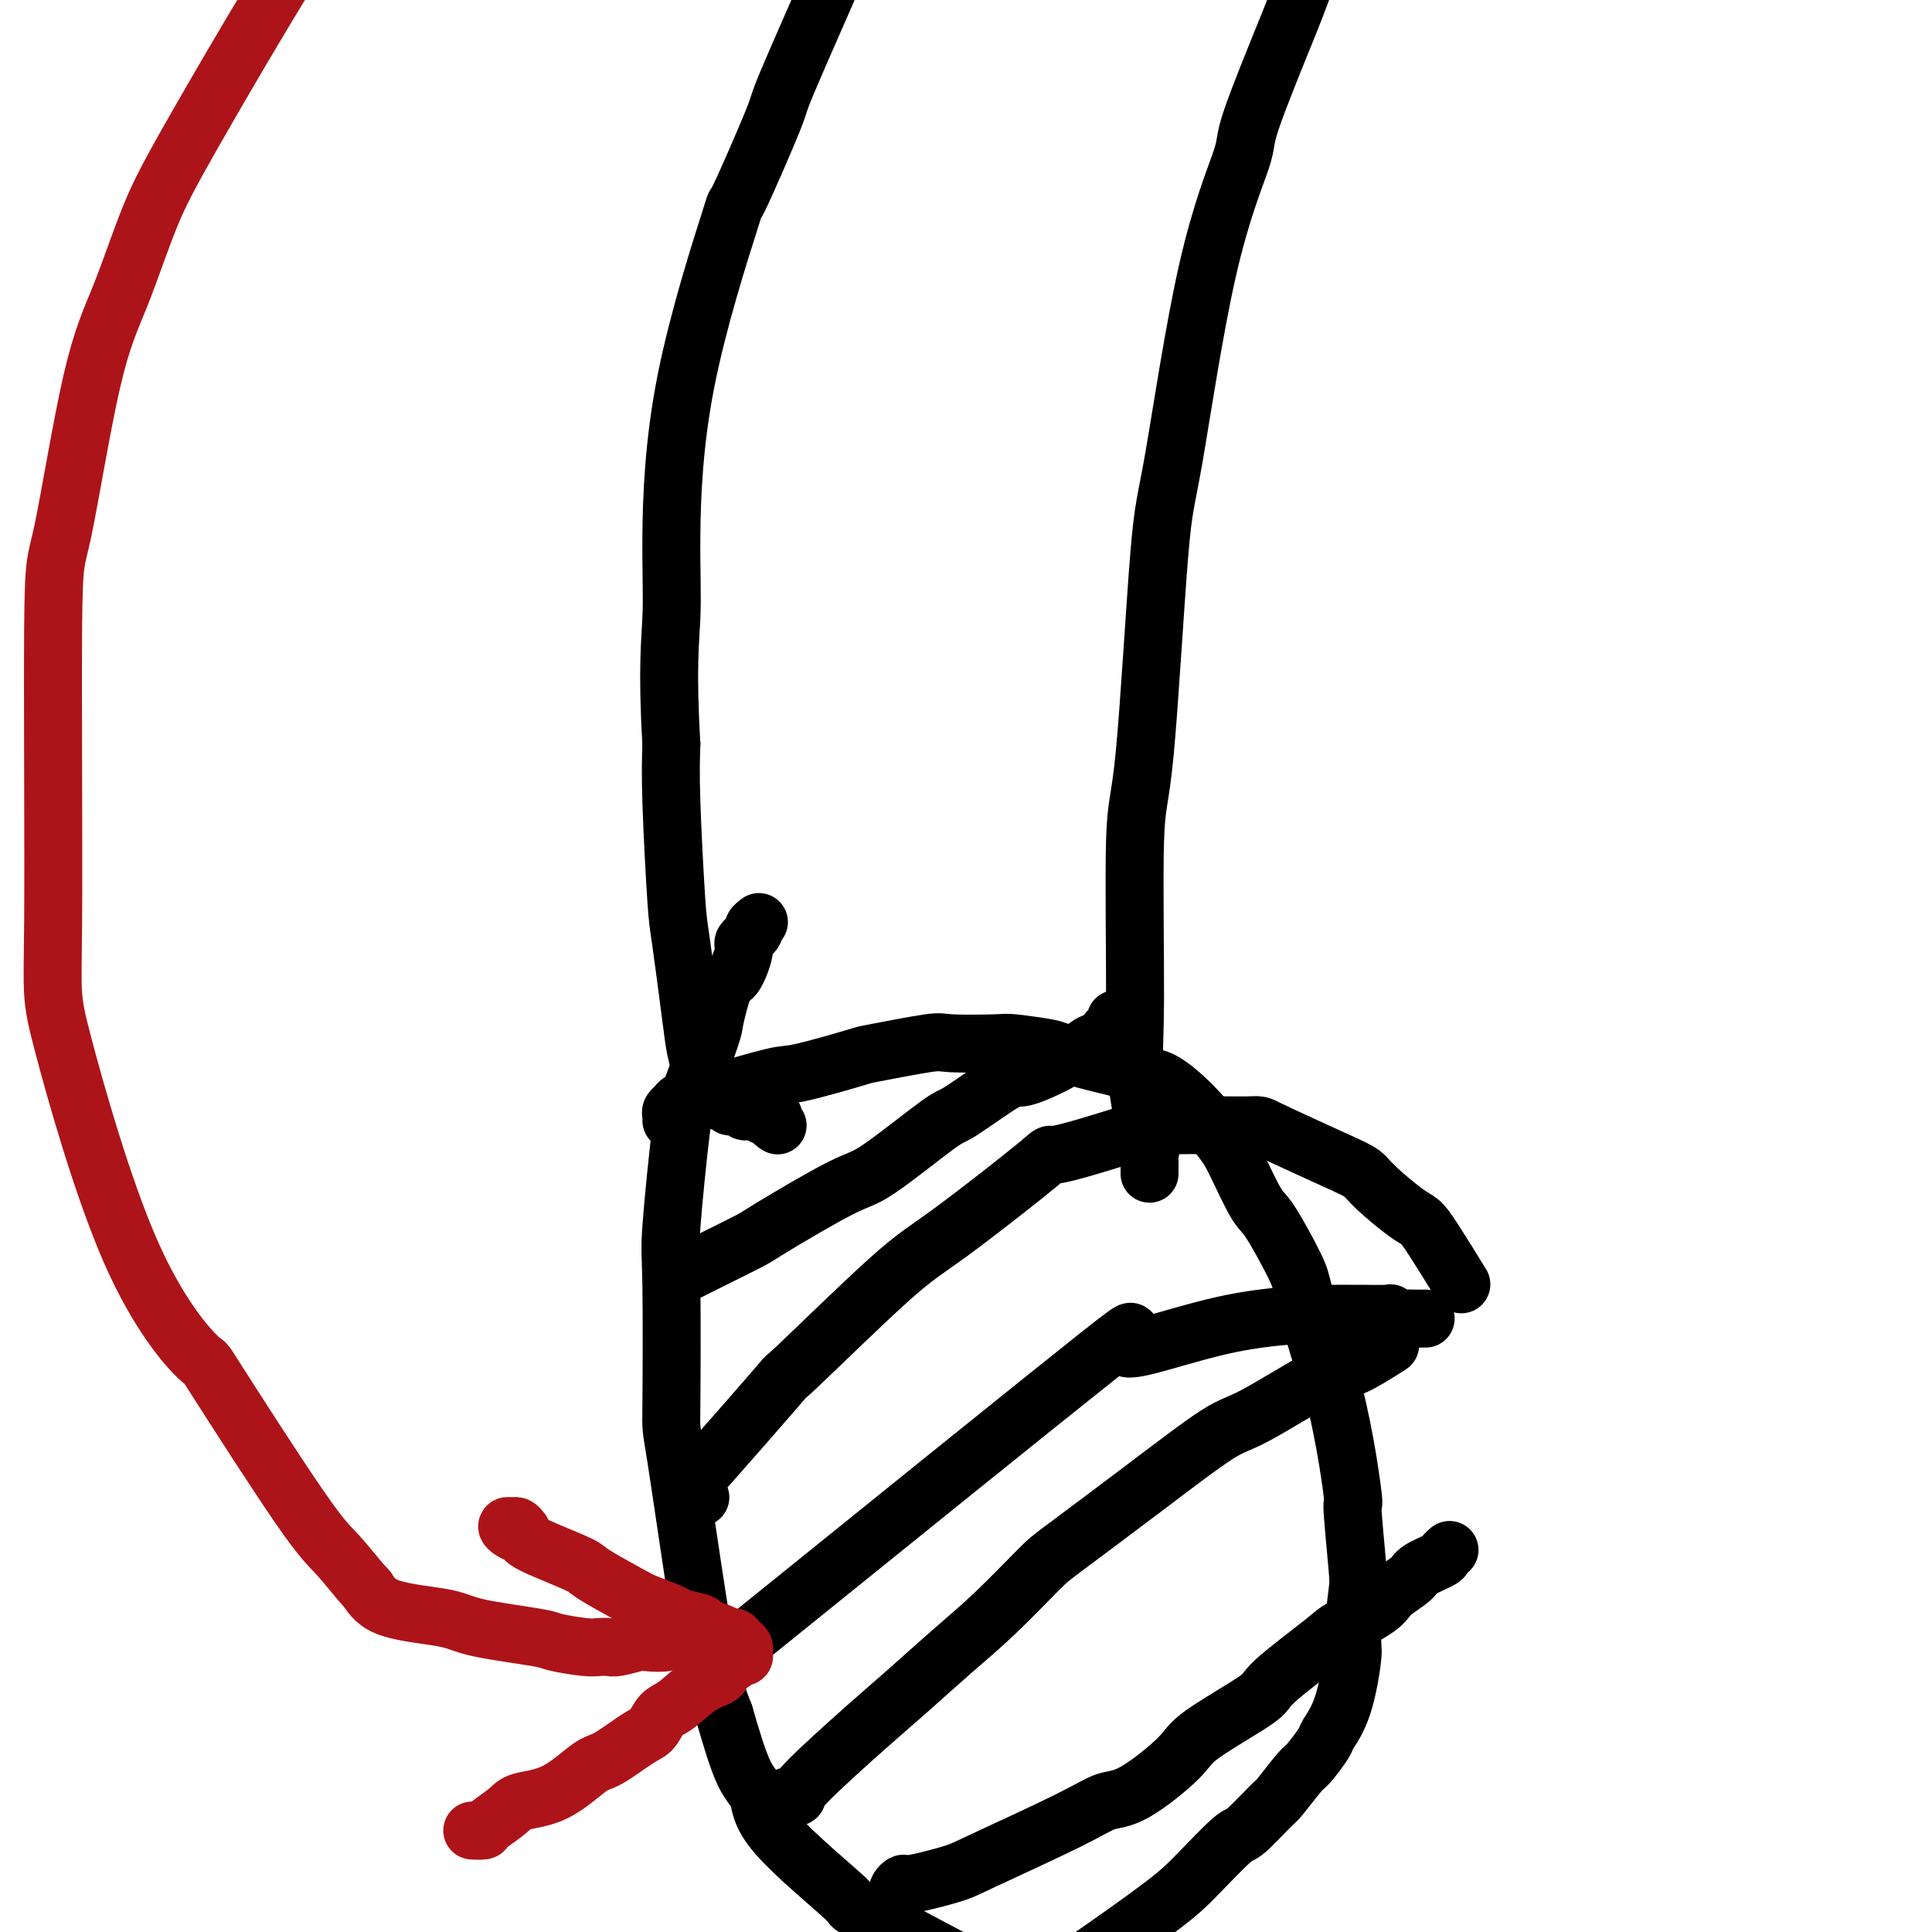
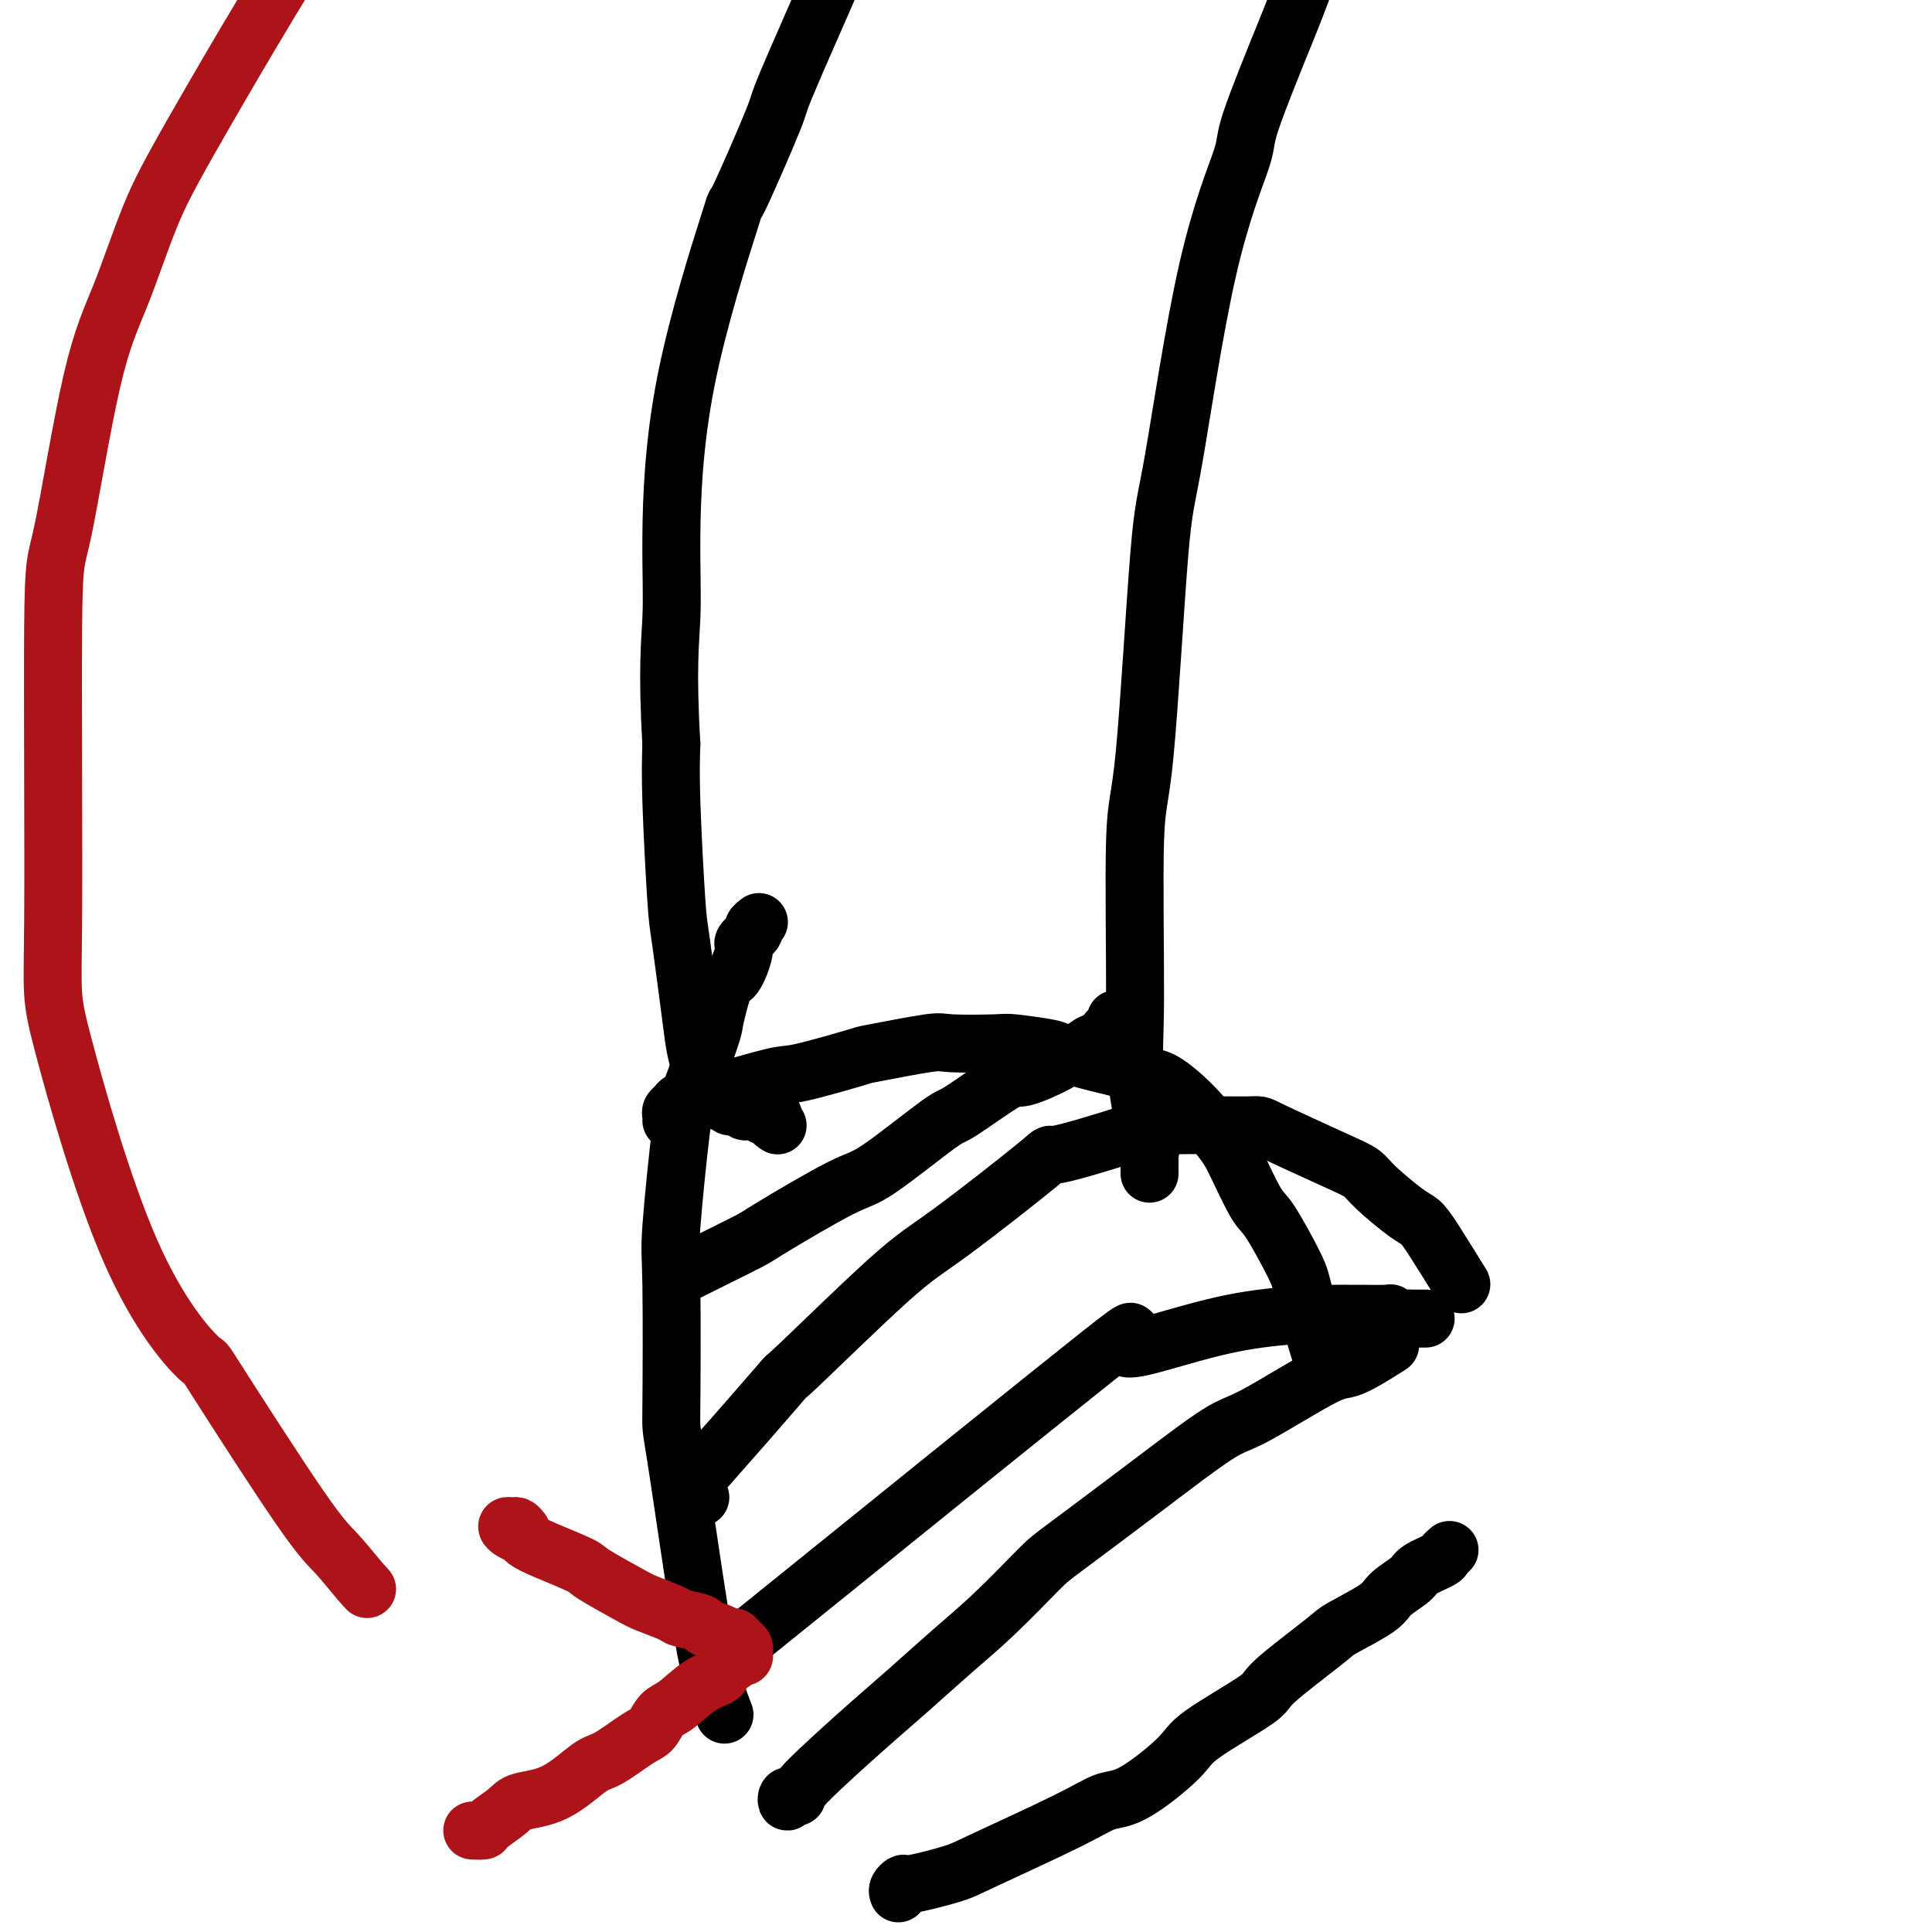
<svg xmlns="http://www.w3.org/2000/svg" viewBox="0 0 400 400" version="1.1">
  <g fill="none" stroke="#000000" stroke-width="12" stroke-linecap="round" stroke-linejoin="round">
    <path d="M161,233c-0.479,-0.301 -0.958,-0.603 -1,-1c-0.042,-0.397 0.354,-0.890 0,-1c-0.354,-0.110 -1.457,0.163 -2,0c-0.543,-0.163 -0.526,-0.762 -1,-1c-0.474,-0.238 -1.437,-0.115 -2,0c-0.563,0.115 -0.724,0.223 -1,0c-0.276,-0.223 -0.665,-0.778 -1,-1c-0.335,-0.222 -0.616,-0.111 -1,0c-0.384,0.111 -0.873,0.222 -1,0c-0.127,-0.222 0.107,-0.778 0,-1c-0.107,-0.222 -0.554,-0.112 -1,0c-0.446,0.112 -0.889,0.224 -1,0c-0.111,-0.224 0.111,-0.783 0,-1c-0.111,-0.217 -0.554,-0.091 -1,0c-0.446,0.091 -0.893,0.146 -1,0c-0.107,-0.146 0.127,-0.493 0,-1c-0.127,-0.507 -0.615,-1.175 -1,-2c-0.385,-0.825 -0.666,-1.806 -1,-3c-0.334,-1.194 -0.720,-2.602 -1,-4c-0.280,-1.398 -0.453,-2.786 -1,-7c-0.547,-4.214 -1.466,-11.253 -2,-15c-0.534,-3.747 -0.682,-4.201 -1,-9c-0.318,-4.799 -0.805,-13.943 -1,-20c-0.195,-6.057 -0.097,-9.029 0,-12" />
    <path d="M139,154c-0.918,-15.600 -0.215,-21.099 0,-26c0.215,-4.901 -0.060,-9.203 0,-17c0.060,-7.797 0.456,-19.089 3,-32c2.544,-12.911 7.238,-27.443 9,-33c1.762,-5.557 0.593,-2.141 2,-5c1.407,-2.859 5.388,-11.994 7,-16c1.612,-4.006 0.853,-2.884 3,-8c2.147,-5.116 7.199,-16.469 10,-23c2.801,-6.531 3.349,-8.238 6,-13c2.651,-4.762 7.404,-12.578 10,-16c2.596,-3.422 3.034,-2.449 6,-6c2.966,-3.551 8.461,-11.627 11,-15c2.539,-3.373 2.121,-2.044 4,-4c1.879,-1.956 6.053,-7.197 8,-10c1.947,-2.803 1.665,-3.168 4,-5c2.335,-1.832 7.285,-5.132 10,-7c2.715,-1.868 3.195,-2.304 5,-4c1.805,-1.696 4.933,-4.653 8,-7c3.067,-2.347 6.071,-4.086 8,-5c1.929,-0.914 2.781,-1.005 4,-2c1.219,-0.995 2.803,-2.893 4,-4c1.197,-1.107 2.006,-1.421 3,-2c0.994,-0.579 2.174,-1.423 3,-2c0.826,-0.577 1.299,-0.886 2,-1c0.701,-0.114 1.629,-0.033 2,0c0.371,0.033 0.186,0.016 0,0" />
    <path d="M238,243c-0.000,-0.447 -0.000,-0.894 0,-1c0.000,-0.106 0.001,0.128 0,0c-0.001,-0.128 -0.005,-0.617 0,-1c0.005,-0.383 0.017,-0.659 0,-1c-0.017,-0.341 -0.065,-0.748 0,-1c0.065,-0.252 0.242,-0.351 0,-1c-0.242,-0.649 -0.903,-1.848 -1,-2c-0.097,-0.152 0.371,0.745 0,-2c-0.371,-2.745 -1.582,-9.130 -2,-13c-0.418,-3.870 -0.043,-5.223 0,-14c0.043,-8.777 -0.246,-24.977 0,-33c0.246,-8.023 1.027,-7.870 2,-18c0.973,-10.130 2.139,-30.545 3,-41c0.861,-10.455 1.417,-10.950 3,-20c1.583,-9.050 4.192,-26.655 7,-39c2.808,-12.345 5.815,-19.429 7,-23c1.185,-3.571 0.547,-3.629 2,-8c1.453,-4.371 4.996,-13.055 7,-18c2.004,-4.945 2.470,-6.150 5,-13c2.530,-6.850 7.123,-19.344 9,-25c1.877,-5.656 1.039,-4.474 2,-7c0.961,-2.526 3.722,-8.762 5,-12c1.278,-3.238 1.074,-3.480 2,-6c0.926,-2.520 2.983,-7.319 4,-10c1.017,-2.681 0.994,-3.244 2,-5c1.006,-1.756 3.040,-4.703 5,-8c1.960,-3.297 3.846,-6.942 5,-9c1.154,-2.058 1.577,-2.529 2,-3" />
    <path d="M307,-91c5.121,-9.619 5.424,-7.166 6,-7c0.576,0.166 1.424,-1.955 2,-3c0.576,-1.045 0.879,-1.013 1,-1c0.121,0.013 0.061,0.006 0,0" />
    <path d="M139,232c0.027,-0.334 0.055,-0.667 0,-1c-0.055,-0.333 -0.192,-0.664 0,-1c0.192,-0.336 0.713,-0.675 1,-1c0.287,-0.325 0.340,-0.634 1,-1c0.660,-0.366 1.926,-0.788 3,-1c1.074,-0.212 1.955,-0.212 5,-1c3.045,-0.788 8.252,-2.362 11,-3c2.748,-0.638 3.037,-0.339 6,-1c2.963,-0.661 8.601,-2.282 11,-3c2.399,-0.718 1.558,-0.533 4,-1c2.442,-0.467 8.168,-1.586 11,-2c2.832,-0.414 2.772,-0.123 5,0c2.228,0.123 6.746,0.077 9,0c2.254,-0.077 2.246,-0.186 4,0c1.754,0.186 5.271,0.666 7,1c1.729,0.334 1.671,0.521 3,1c1.329,0.479 4.044,1.251 7,2c2.956,0.749 6.154,1.474 8,2c1.846,0.526 2.341,0.852 3,1c0.659,0.148 1.482,0.117 3,1c1.518,0.883 3.730,2.681 6,5c2.270,2.319 4.598,5.160 6,7c1.402,1.840 1.880,2.680 3,5c1.120,2.320 2.884,6.119 4,8c1.116,1.881 1.584,1.844 3,4c1.416,2.156 3.782,6.506 5,9c1.218,2.494 1.290,3.133 2,6c0.710,2.867 2.060,7.962 3,11c0.940,3.038 1.470,4.019 2,5" />
-     <path d="M275,284c3.004,10.455 4.514,21.093 5,25c0.486,3.907 -0.051,1.084 0,3c0.051,1.916 0.688,8.570 1,12c0.312,3.430 0.297,3.637 0,6c-0.297,2.363 -0.875,6.882 -1,9c-0.125,2.118 0.205,1.836 0,4c-0.205,2.164 -0.945,6.775 -2,10c-1.055,3.225 -2.427,5.064 -3,6c-0.573,0.936 -0.349,0.968 -1,2c-0.651,1.032 -2.178,3.066 -3,4c-0.822,0.934 -0.940,0.770 -2,2c-1.060,1.230 -3.063,3.854 -4,5c-0.937,1.146 -0.810,0.813 -2,2c-1.190,1.187 -3.698,3.892 -5,5c-1.302,1.108 -1.399,0.617 -3,2c-1.601,1.383 -4.708,4.641 -7,7c-2.292,2.359 -3.770,3.821 -8,7c-4.230,3.179 -11.211,8.076 -14,10c-2.789,1.924 -1.387,0.876 -2,1c-0.613,0.124 -3.241,1.421 -5,2c-1.759,0.579 -2.651,0.439 -6,0c-3.349,-0.439 -9.157,-1.179 -11,-1c-1.843,0.179 0.279,1.275 -4,-1c-4.279,-2.275 -14.959,-7.922 -19,-10c-4.041,-2.078 -1.445,-0.587 -4,-3c-2.555,-2.413 -10.262,-8.729 -14,-13c-3.738,-4.271 -3.506,-6.496 -4,-8c-0.494,-1.504 -1.712,-2.287 -3,-5c-1.288,-2.713 -2.644,-7.357 -4,-12" />
    <path d="M150,355c-2.548,-6.473 -3.416,-10.155 -5,-20c-1.584,-9.845 -3.882,-25.853 -5,-33c-1.118,-7.147 -1.056,-5.432 -1,-11c0.056,-5.568 0.107,-18.417 0,-25c-0.107,-6.583 -0.370,-6.899 0,-12c0.370,-5.101 1.373,-14.986 2,-20c0.627,-5.014 0.877,-5.157 2,-8c1.123,-2.843 3.118,-8.387 4,-11c0.882,-2.613 0.651,-2.296 1,-4c0.349,-1.704 1.278,-5.430 2,-7c0.722,-1.570 1.236,-0.984 2,-2c0.764,-1.016 1.778,-3.635 2,-5c0.222,-1.365 -0.346,-1.476 0,-2c0.346,-0.524 1.608,-1.460 2,-2c0.392,-0.540 -0.087,-0.684 0,-1c0.087,-0.316 0.739,-0.805 1,-1c0.261,-0.195 0.130,-0.098 0,0" />
    <path d="M145,310c-0.319,0.064 -0.638,0.127 -1,0c-0.362,-0.127 -0.765,-0.445 -1,-1c-0.235,-0.555 -0.300,-1.348 0,-2c0.300,-0.652 0.967,-1.165 1,-1c0.033,0.165 -0.567,1.006 3,-3c3.567,-4.006 11.303,-12.859 14,-16c2.697,-3.141 0.356,-0.572 4,-4c3.644,-3.428 13.272,-12.855 19,-18c5.728,-5.145 7.557,-6.010 13,-10c5.443,-3.990 14.500,-11.107 18,-14c3.500,-2.893 1.441,-1.561 4,-2c2.559,-0.439 9.734,-2.647 14,-4c4.266,-1.353 5.622,-1.849 10,-2c4.378,-0.151 11.778,0.043 15,0c3.222,-0.043 2.267,-0.324 5,1c2.733,1.324 9.155,4.251 13,6c3.845,1.749 5.114,2.318 6,3c0.886,0.682 1.391,1.477 3,3c1.609,1.523 4.323,3.776 6,5c1.677,1.224 2.315,1.421 3,2c0.685,0.579 1.415,1.541 3,4c1.585,2.459 4.024,6.417 5,8c0.976,1.583 0.488,0.792 0,0" />
    <path d="M150,343c32.341,-26.113 64.681,-52.227 77,-62c12.319,-9.773 4.615,-3.207 6,-2c1.385,1.207 11.858,-2.946 22,-5c10.142,-2.054 19.954,-2.011 24,-2c4.046,0.011 2.326,-0.011 3,0c0.674,0.011 3.741,0.056 5,0c1.259,-0.056 0.709,-0.211 1,0c0.291,0.211 1.423,0.789 2,1c0.577,0.211 0.598,0.057 1,0c0.402,-0.057 1.185,-0.015 2,0c0.815,0.015 1.661,0.004 2,0c0.339,-0.004 0.169,-0.002 0,0" />
    <path d="M164,372c-0.403,-0.144 -0.805,-0.288 -1,0c-0.195,0.288 -0.181,1.008 0,1c0.181,-0.008 0.529,-0.743 1,-1c0.471,-0.257 1.064,-0.037 1,0c-0.064,0.037 -0.784,-0.109 2,-3c2.784,-2.891 9.071,-8.525 13,-12c3.929,-3.475 5.500,-4.789 8,-7c2.500,-2.211 5.928,-5.317 9,-8c3.072,-2.683 5.788,-4.943 9,-8c3.212,-3.057 6.919,-6.910 9,-9c2.081,-2.090 2.536,-2.418 6,-5c3.464,-2.582 9.938,-7.420 16,-12c6.062,-4.580 11.713,-8.902 15,-11c3.287,-2.098 4.209,-1.971 8,-4c3.791,-2.029 10.449,-6.214 14,-8c3.551,-1.786 3.994,-1.173 6,-2c2.006,-0.827 5.573,-3.093 7,-4c1.427,-0.907 0.713,-0.453 0,0" />
    <path d="M186,392c-0.111,-0.296 -0.222,-0.591 0,-1c0.222,-0.409 0.778,-0.931 1,-1c0.222,-0.069 0.109,0.314 2,0c1.891,-0.314 5.785,-1.325 8,-2c2.215,-0.675 2.751,-1.013 7,-3c4.249,-1.987 12.211,-5.623 17,-8c4.789,-2.377 6.405,-3.495 8,-4c1.595,-0.505 3.168,-0.398 6,-2c2.832,-1.602 6.924,-4.912 9,-7c2.076,-2.088 2.137,-2.952 5,-5c2.863,-2.048 8.529,-5.279 11,-7c2.471,-1.721 1.748,-1.930 4,-4c2.252,-2.070 7.479,-6.000 10,-8c2.521,-2.000 2.336,-2.068 4,-3c1.664,-0.932 5.178,-2.726 7,-4c1.822,-1.274 1.951,-2.029 3,-3c1.049,-0.971 3.017,-2.159 4,-3c0.983,-0.841 0.982,-1.336 2,-2c1.018,-0.664 3.056,-1.498 4,-2c0.944,-0.502 0.792,-0.674 1,-1c0.208,-0.326 0.774,-0.808 1,-1c0.226,-0.192 0.113,-0.096 0,0" />
    <path d="M231,211c-0.024,0.303 -0.048,0.606 0,1c0.048,0.394 0.167,0.881 0,1c-0.167,0.119 -0.620,-0.128 -1,0c-0.380,0.128 -0.687,0.631 -1,1c-0.313,0.369 -0.633,0.606 -1,1c-0.367,0.394 -0.783,0.947 -1,1c-0.217,0.053 -0.237,-0.394 -1,0c-0.763,0.394 -2.270,1.631 -3,2c-0.730,0.369 -0.683,-0.128 -1,0c-0.317,0.128 -1.000,0.881 -3,2c-2.000,1.119 -5.319,2.605 -7,3c-1.681,0.395 -1.724,-0.301 -4,1c-2.276,1.301 -6.785,4.597 -9,6c-2.215,1.403 -2.135,0.912 -5,3c-2.865,2.088 -8.675,6.755 -12,9c-3.325,2.245 -4.166,2.069 -8,4c-3.834,1.931 -10.660,5.968 -14,8c-3.340,2.032 -3.194,2.060 -5,3c-1.806,0.940 -5.563,2.791 -8,4c-2.437,1.209 -3.553,1.774 -4,2c-0.447,0.226 -0.223,0.113 0,0" />
  </g>
  <g fill="none" stroke="#AD1419" stroke-width="12" stroke-linecap="round" stroke-linejoin="round">
    <path d="M108,317c-0.344,-0.429 -0.688,-0.858 -1,-1c-0.312,-0.142 -0.594,0.003 -1,0c-0.406,-0.003 -0.938,-0.154 -1,0c-0.062,0.154 0.344,0.612 1,1c0.656,0.388 1.560,0.707 2,1c0.440,0.293 0.415,0.561 1,1c0.585,0.439 1.781,1.048 4,2c2.219,0.952 5.460,2.248 7,3c1.540,0.752 1.379,0.961 3,2c1.621,1.039 5.023,2.908 7,4c1.977,1.092 2.527,1.406 4,2c1.473,0.594 3.868,1.468 5,2c1.132,0.532 1.000,0.721 2,1c1.000,0.279 3.133,0.648 4,1c0.867,0.352 0.470,0.686 1,1c0.530,0.314 1.988,0.609 3,1c1.012,0.391 1.577,0.878 2,1c0.423,0.122 0.703,-0.121 1,0c0.297,0.121 0.612,0.606 1,1c0.388,0.394 0.848,0.697 1,1c0.152,0.303 -0.003,0.606 0,1c0.003,0.394 0.166,0.879 0,1c-0.166,0.121 -0.660,-0.121 -1,0c-0.340,0.121 -0.526,0.606 -1,1c-0.474,0.394 -1.237,0.697 -2,1" />
    <path d="M150,345c-0.673,1.010 -0.354,1.535 -1,2c-0.646,0.465 -2.256,0.871 -4,2c-1.744,1.129 -3.622,2.982 -5,4c-1.378,1.018 -2.256,1.200 -3,2c-0.744,0.800 -1.354,2.217 -2,3c-0.646,0.783 -1.328,0.930 -3,2c-1.672,1.070 -4.332,3.062 -6,4c-1.668,0.938 -2.342,0.822 -4,2c-1.658,1.178 -4.299,3.650 -7,5c-2.701,1.350 -5.463,1.577 -7,2c-1.537,0.423 -1.848,1.042 -3,2c-1.152,0.958 -3.144,2.257 -4,3c-0.856,0.743 -0.577,0.931 -1,1c-0.423,0.069 -1.550,0.020 -2,0c-0.450,-0.020 -0.225,-0.010 0,0" />
-     <path d="M149,345c0.111,-0.444 0.222,-0.888 0,-1c-0.222,-0.112 -0.776,0.110 -1,0c-0.224,-0.110 -0.116,-0.550 0,-1c0.116,-0.450 0.242,-0.909 0,-1c-0.242,-0.091 -0.853,0.186 -1,0c-0.147,-0.186 0.168,-0.835 0,-1c-0.168,-0.165 -0.820,0.153 -1,0c-0.180,-0.153 0.111,-0.777 0,-1c-0.111,-0.223 -0.625,-0.045 -1,0c-0.375,0.045 -0.611,-0.041 -1,0c-0.389,0.041 -0.931,0.211 -1,0c-0.069,-0.211 0.335,-0.802 0,-1c-0.335,-0.198 -1.411,-0.001 -2,0c-0.589,0.001 -0.693,-0.192 -1,0c-0.307,0.192 -0.816,0.769 -2,1c-1.184,0.231 -3.041,0.114 -4,0c-0.959,-0.114 -1.019,-0.226 -2,0c-0.981,0.226 -2.883,0.789 -4,1c-1.117,0.211 -1.448,0.068 -2,0c-0.552,-0.068 -1.323,-0.063 -2,0c-0.677,0.063 -1.258,0.182 -3,0c-1.742,-0.182 -4.644,-0.666 -6,-1c-1.356,-0.334 -1.167,-0.518 -4,-1c-2.833,-0.482 -8.687,-1.263 -12,-2c-3.313,-0.737 -4.084,-1.429 -7,-2c-2.916,-0.571 -7.976,-1.020 -11,-2c-3.024,-0.980 -4.012,-2.490 -5,-4" />
    <path d="M76,329c-1.918,-2.011 -4.213,-5.040 -6,-7c-1.787,-1.960 -3.064,-2.851 -8,-10c-4.936,-7.149 -13.529,-20.555 -17,-26c-3.471,-5.445 -1.821,-2.929 -4,-5c-2.179,-2.071 -8.189,-8.728 -14,-22c-5.811,-13.272 -11.424,-33.157 -14,-43c-2.576,-9.843 -2.116,-9.642 -2,-25c0.116,-15.358 -0.113,-46.273 0,-61c0.113,-14.727 0.566,-13.266 2,-20c1.434,-6.734 3.848,-21.664 6,-31c2.152,-9.336 4.042,-13.080 6,-18c1.958,-4.920 3.986,-11.017 6,-16c2.014,-4.983 4.016,-8.852 11,-21c6.984,-12.148 18.950,-32.576 31,-51c12.050,-18.424 24.183,-34.843 31,-43c6.817,-8.157 8.317,-8.052 10,-10c1.683,-1.948 3.550,-5.950 7,-9c3.450,-3.050 8.484,-5.148 19,-17c10.516,-11.852 26.516,-33.456 40,-46c13.484,-12.544 24.453,-16.027 30,-18c5.547,-1.973 5.672,-2.436 6,-3c0.328,-0.564 0.857,-1.229 5,-2c4.143,-0.771 11.898,-1.649 15,-2c3.102,-0.351 1.551,-0.176 0,0" />
  </g>
</svg>